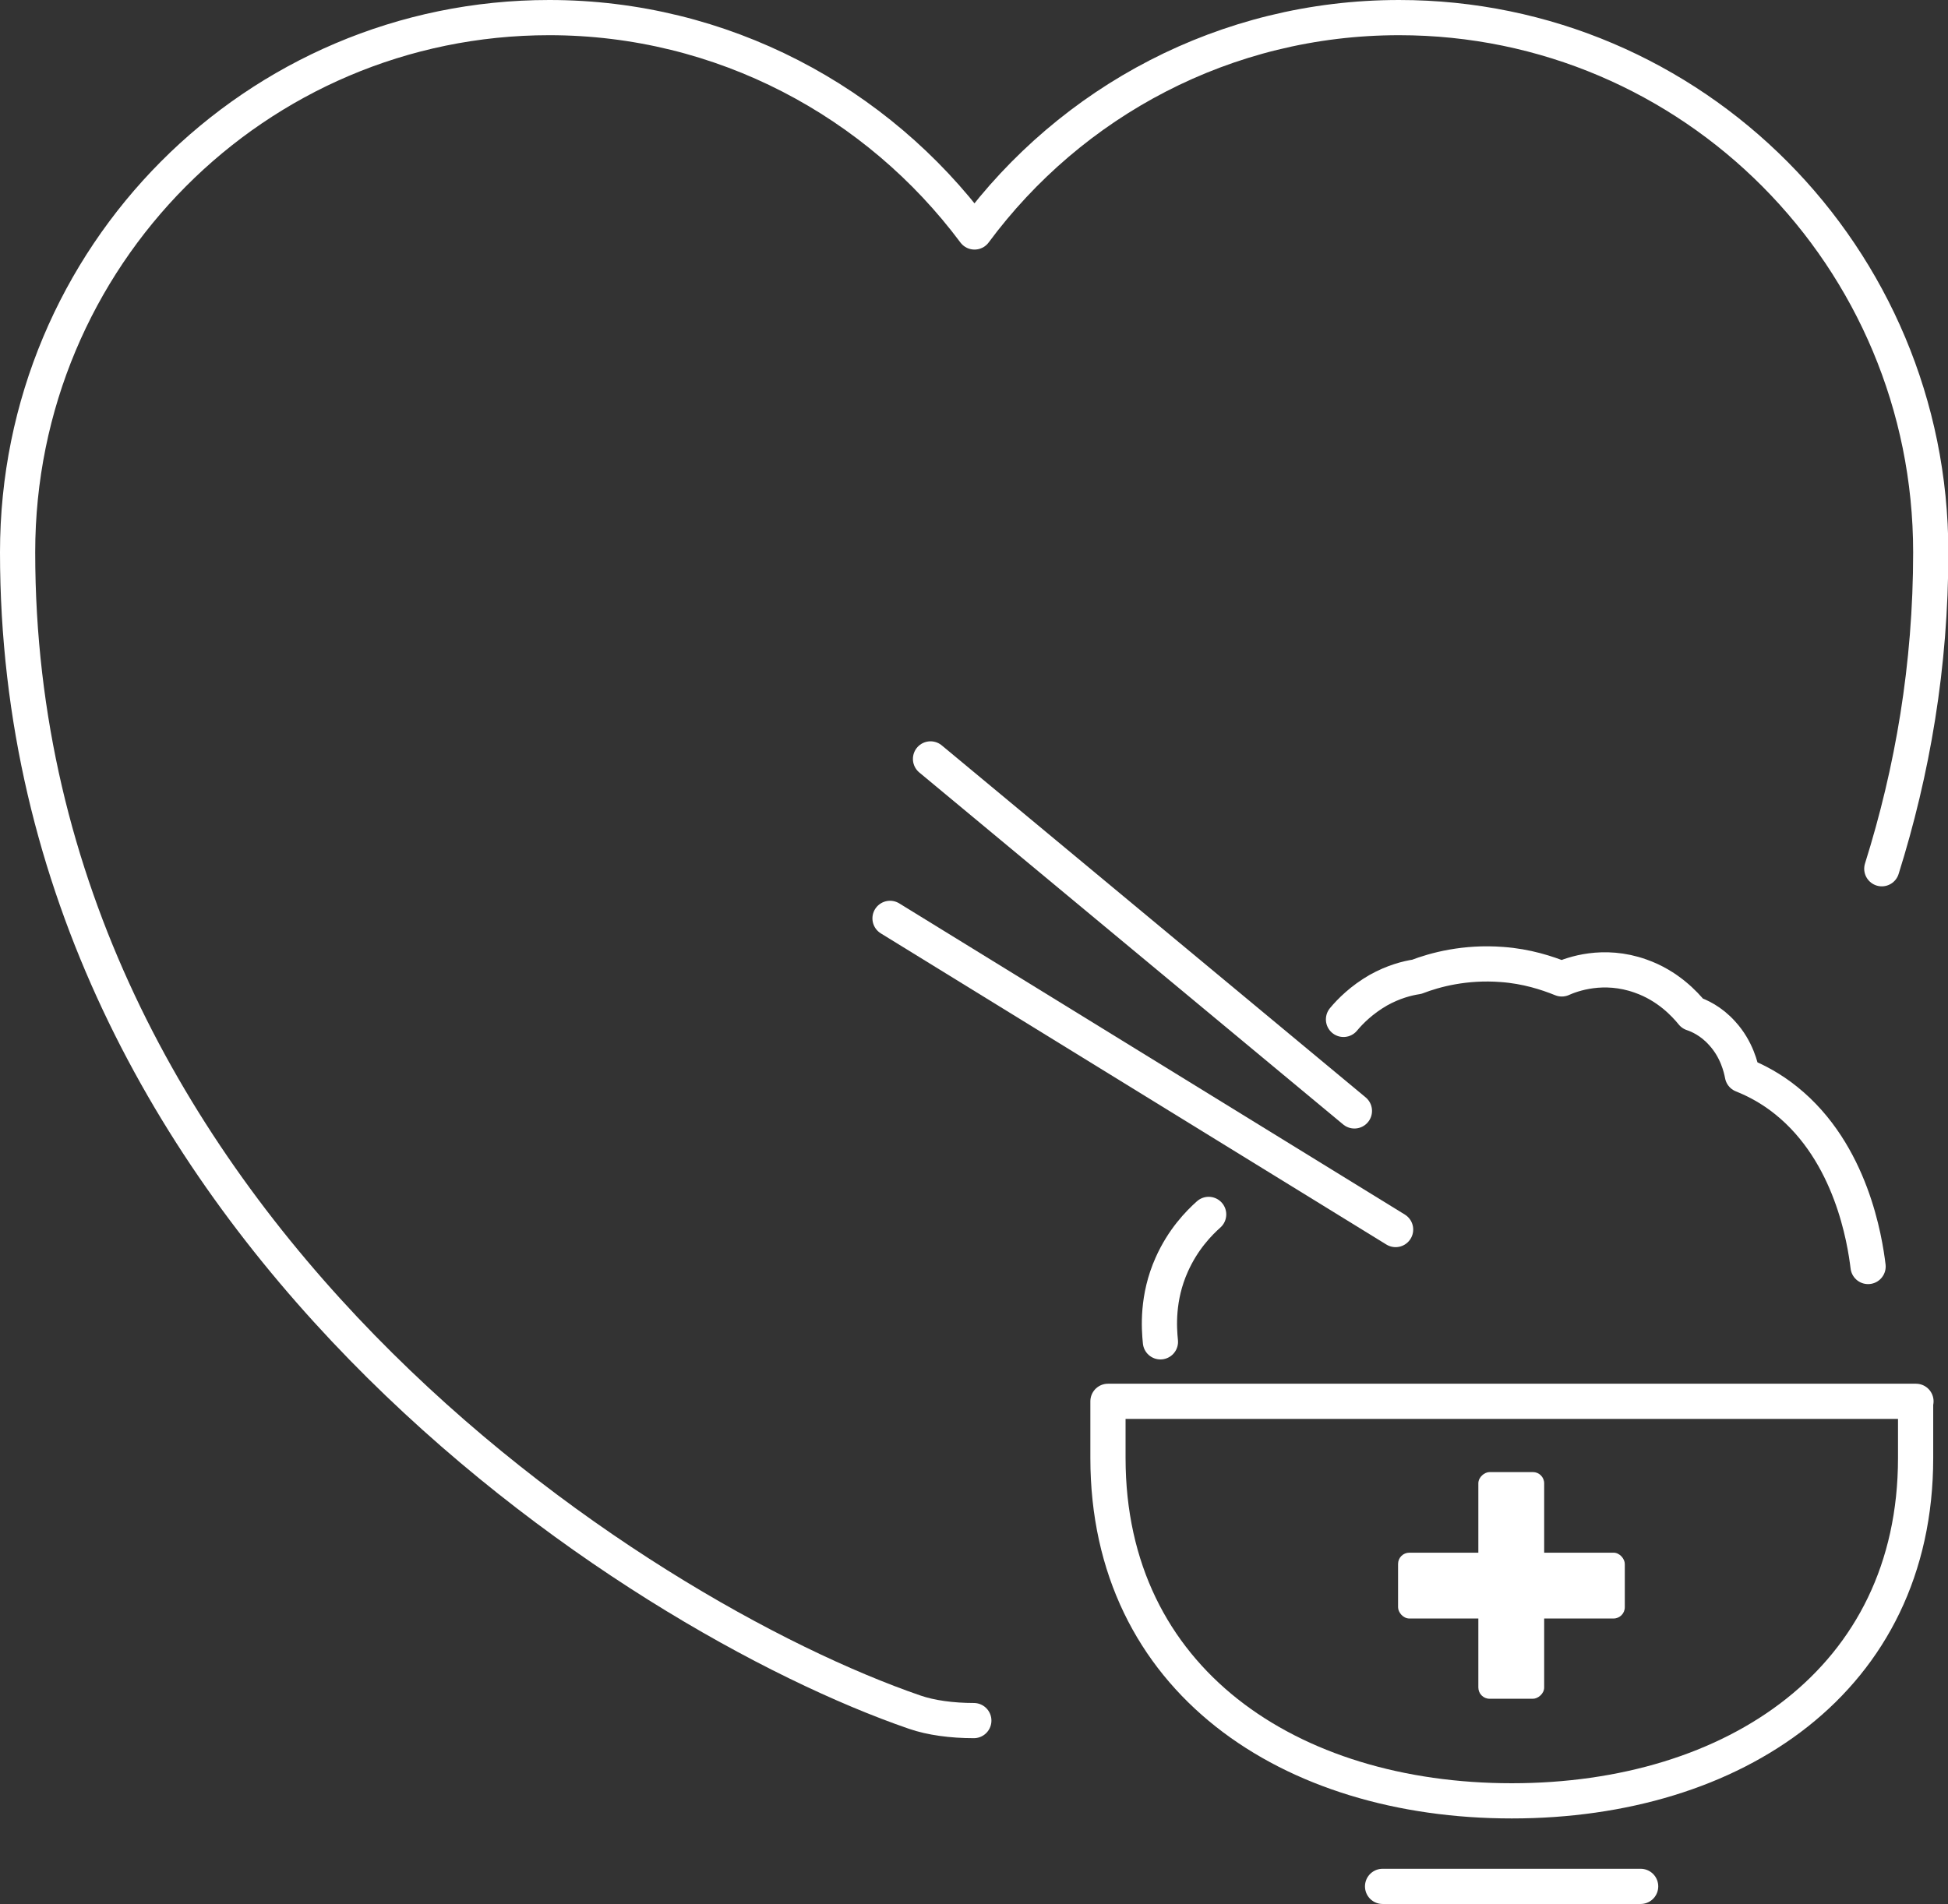
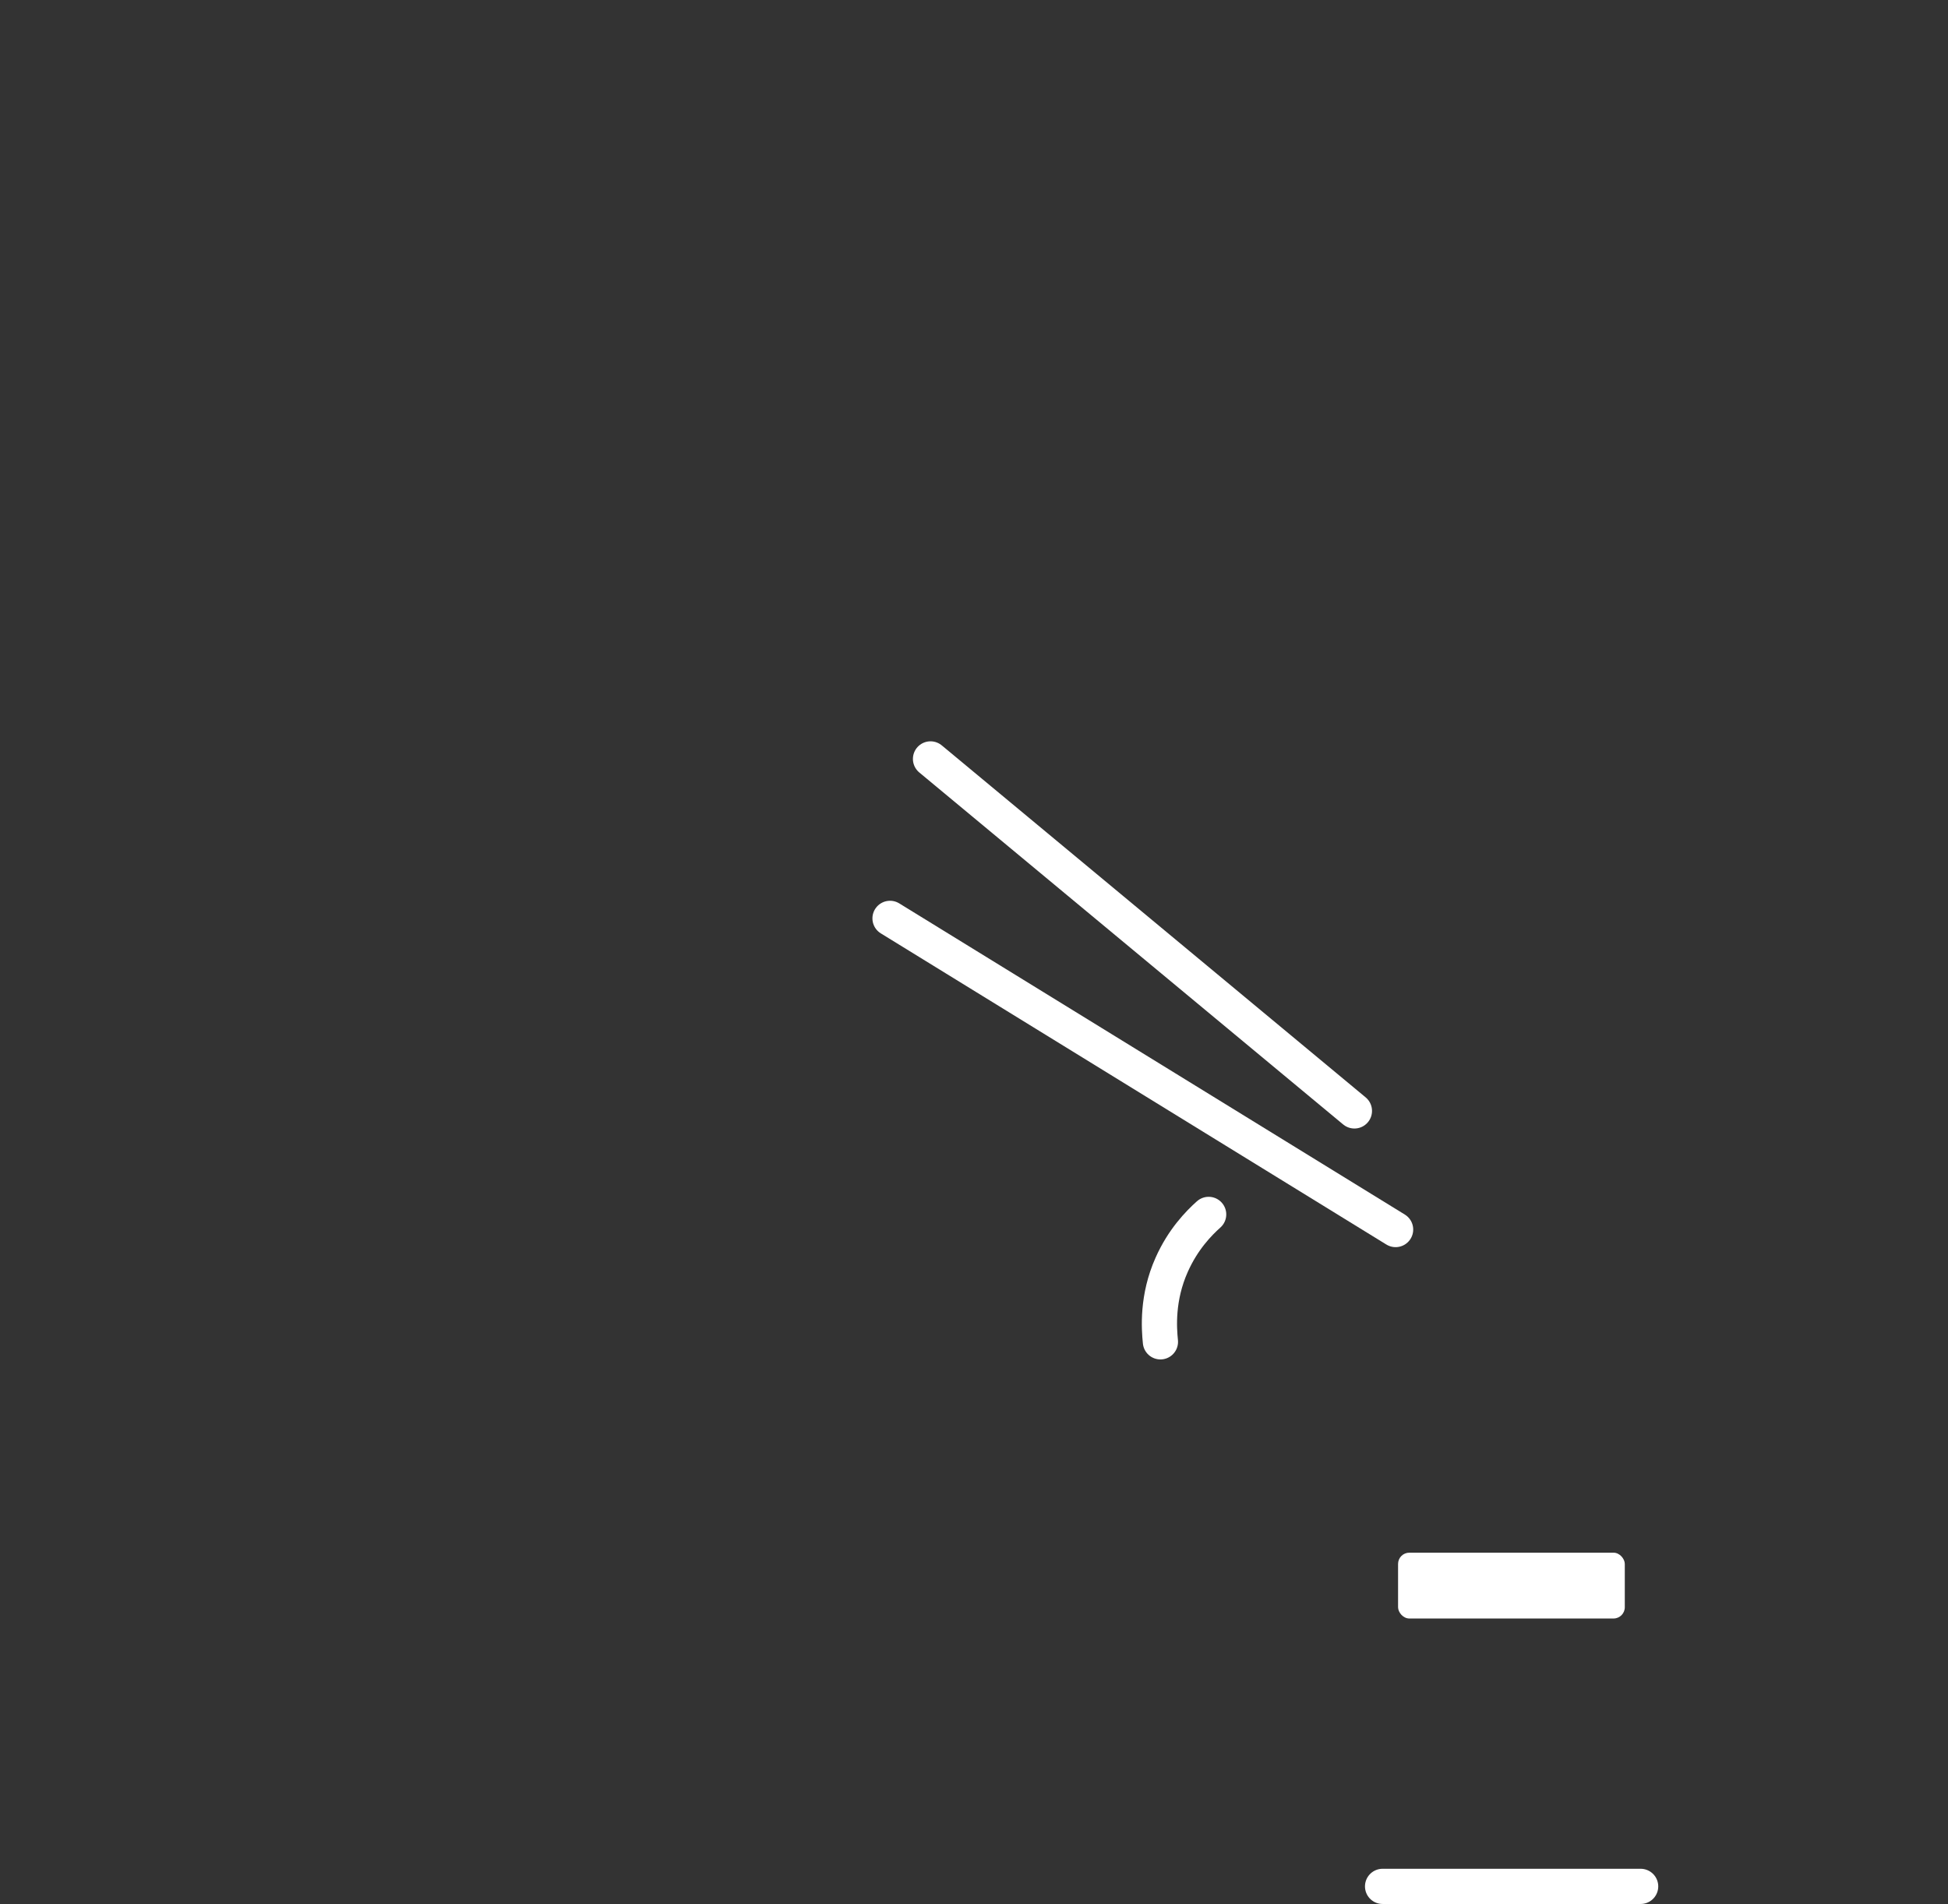
<svg xmlns="http://www.w3.org/2000/svg" id="_レイヤー_2" data-name="レイヤー_2" viewBox="0 0 55.33 54.09">
  <rect x="0" y="0" width="55.33" height="54.09" fill="#333333" stroke="none" />
  <defs>
    <style>
      .cls-1 {
        fill: #fff;
      }

      .cls-2 {
        fill: none;
        stroke: #fff;
        stroke-linecap: round;
        stroke-linejoin: round;
      }
    </style>
  </defs>
  <g id="_レイヤー_1-2" data-name="レイヤー_1">
-     <path class="cls-2" d="M53.45,24.68c.87-2.77,1.39-5.76,1.39-8.99,0-8.39-6.76-15.19-15.1-15.19-4.94,0-9.32,2.39-12.06,6.09C24.92,2.89,20.52.5,15.6.5,7.26.5.5,7.29.5,15.69c0,19.02,17.6,30.24,25.48,32.95.46.16,1.06.24,1.68.24" />
    <g>
-       <path class="cls-2" d="M54.41,39.81v1.61c0,6.31-5.16,9.74-11.47,9.74s-11.47-3.43-11.47-9.74v-1.61h22.95Z" />
      <line class="cls-2" x1="26.43" y1="21.56" x2="38.47" y2="31.56" />
      <line class="cls-2" x1="25.28" y1="26.09" x2="39.64" y2="34.93" />
-       <path class="cls-2" d="M53.06,35.98c-.09-.74-.47-3.22-2.32-4.71-.42-.34-.85-.57-1.25-.73-.04-.21-.16-.73-.57-1.18-.32-.36-.67-.51-.85-.57-.22-.27-.7-.79-1.47-1.06-1.06-.38-1.95-.05-2.24.08-.42-.17-1-.36-1.7-.41-1.05-.08-1.9.15-2.42.35-.27.04-.66.14-1.09.38-.47.27-.8.6-.99.83" />
      <line class="cls-2" x1="39.27" y1="53.59" x2="46.6" y2="53.59" />
      <path class="cls-2" d="M34.33,34.5c-.28.25-.73.71-1.05,1.43-.42.94-.36,1.8-.32,2.19" />
      <rect class="cls-1" x="39.71" y="44.11" width="6.44" height="1.87" rx=".32" ry=".32" />
-       <rect class="cls-1" x="39.71" y="44.11" width="6.44" height="1.87" rx=".32" ry=".32" transform="translate(87.97 2.11) rotate(90)" />
    </g>
  </g>
</svg>